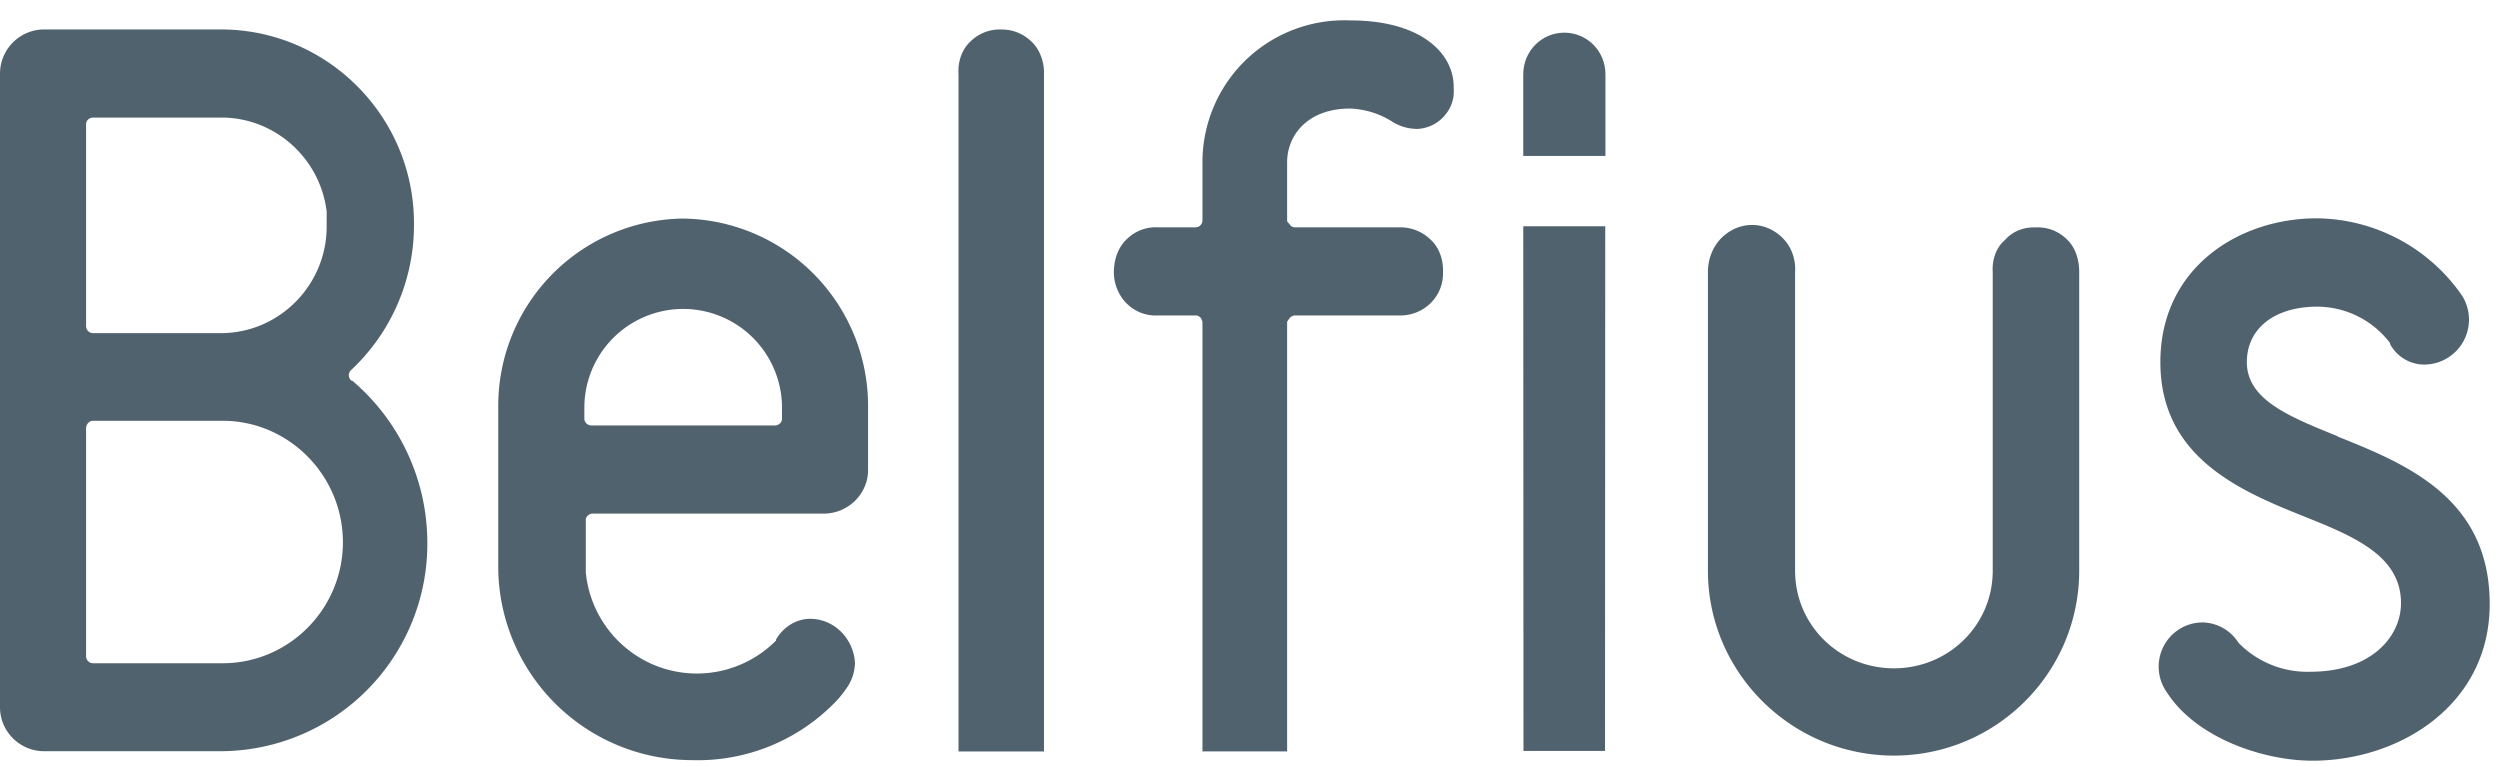
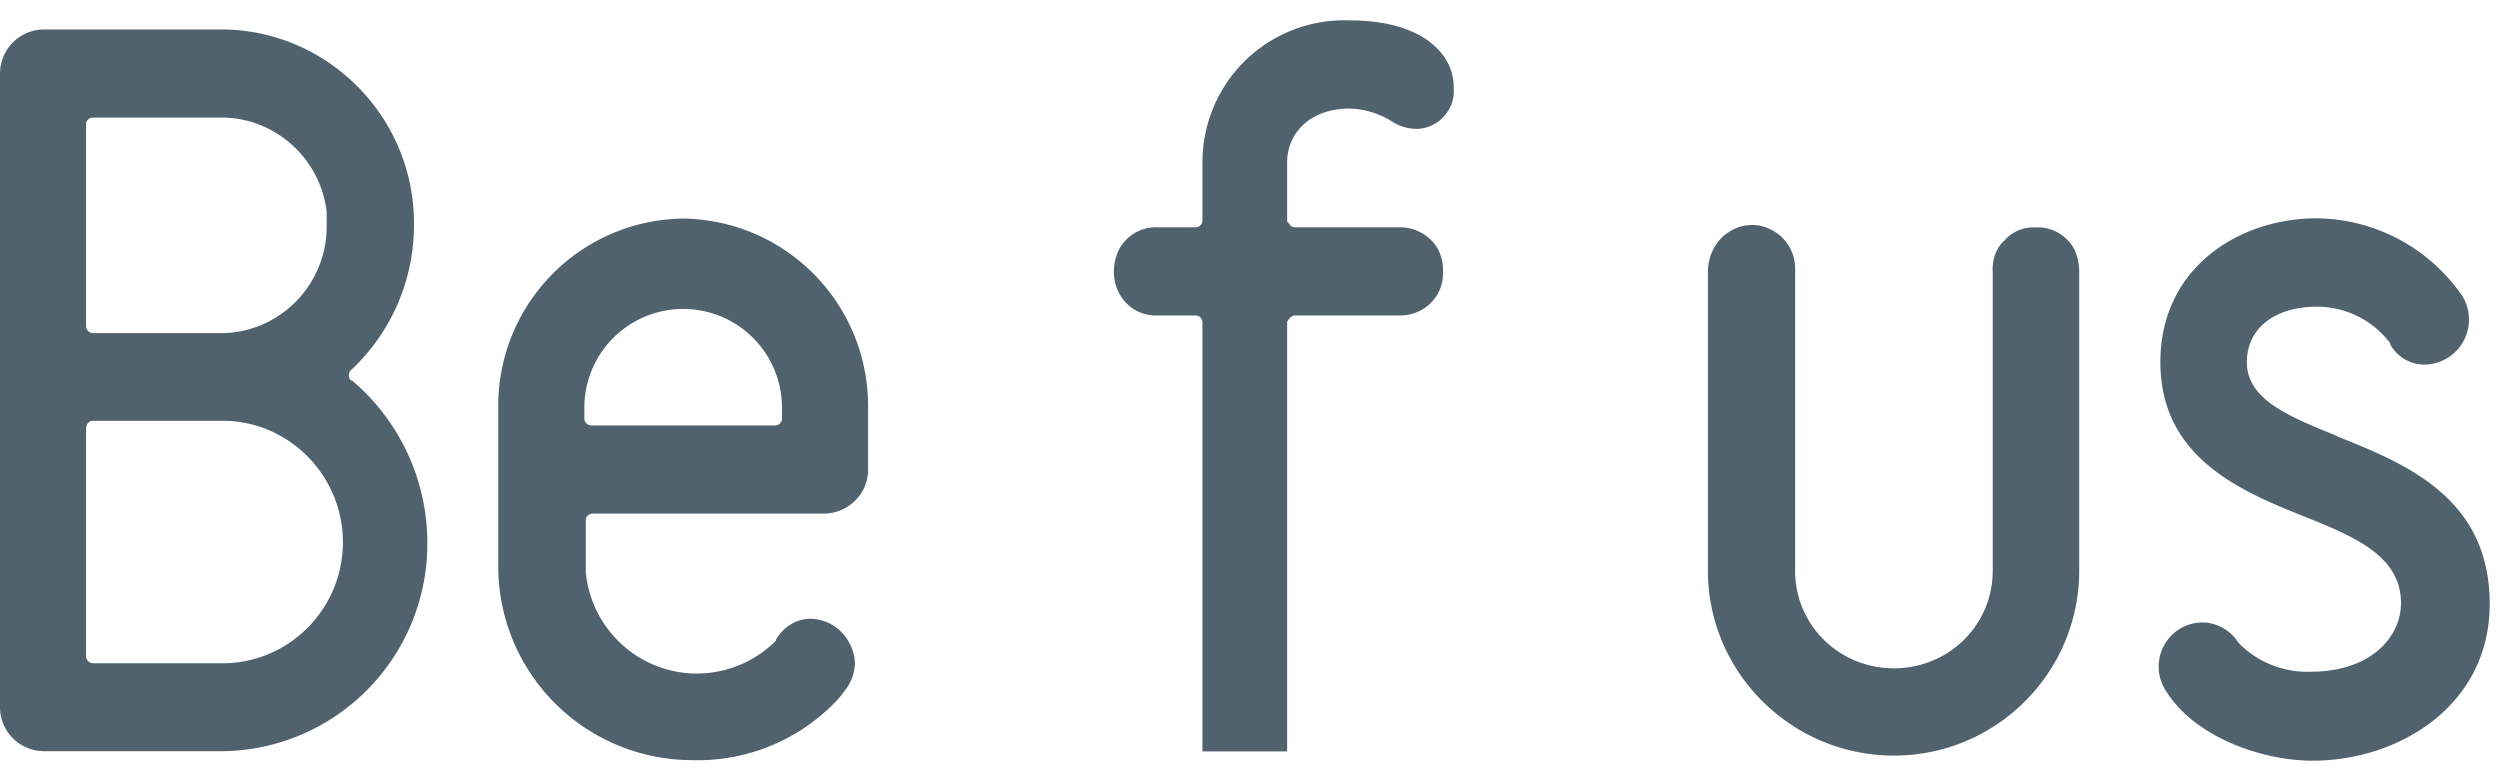
<svg xmlns="http://www.w3.org/2000/svg" width="101" height="31" viewBox="0 0 101 31">
  <g>
    <g>
      <g>
-         <path fill="#51626f" d="M64.86 6.3V3c0-.937-.743-1.68-1.66-1.68-.917 0-1.66.743-1.66 1.68v3.3z" />
-       </g>
+         </g>
      <g>
-         <path fill="#51626f" d="M61.54 9.14l.008 21.198h3.295l.009-21.198H61.54z" />
-       </g>
+         </g>
      <g>
        <path fill="#51626f" d="M3.478 5c0-.12.121-.245.274-.25H9c2.126.026 3.935 1.648 4.197 3.794v.54c.037 2.375-1.857 4.332-4.197 4.374H3.752a.282.282 0 0 1-.274-.283zM9 26.795H3.752a.282.282 0 0 1-.274-.29V17.3c0-.152.121-.3.274-.3H9c2.664 0 4.853 2.207 4.853 4.907S11.664 26.795 9 26.795m5.193-11.42a.282.282 0 0 1 0-.432 8.026 8.026 0 0 0 2.532-5.86c.032-4.32-3.44-7.852-7.725-7.893H1.735A1.787 1.787 0 0 0 0 3v25.572c0 .963.772 1.75 1.735 1.776H9a8.356 8.356 0 0 0 5.867-2.509 8.375 8.375 0 0 0 2.397-5.949 8.593 8.593 0 0 0-3.038-6.515" />
      </g>
      <g>
        <path fill="#51626f" d="M31.593 16.906c0 .094-.03.146-.083.2a.282.282 0 0 1-.2.082h-7.428a.282.282 0 0 1-.274-.282v-.432a3.992 3.992 0 0 1 7.985 0zM27.6 8.83a7.561 7.561 0 0 0-7.47 7.644v6.582a7.835 7.835 0 0 0 7.81 7.653 7.743 7.743 0 0 0 5.81-2.35c.165-.164.312-.359.44-.539.22-.302.342-.664.35-1.037-.048-.974-.836-1.783-1.81-1.783-.572 0-1.092.341-1.378.837v.041a4.507 4.507 0 0 1-4.72 1.068 4.53 4.53 0 0 1-2.966-3.823V21c0-.122.122-.247.274-.251h9.387c.968-.027 1.74-.817 1.743-1.749v-2.526A7.57 7.57 0 0 0 27.6 8.83" />
      </g>
      <g>
-         <path fill="#51626f" d="M40.459 1.192a1.682 1.682 0 0 0-1.267.498c-.331.31-.502.805-.468 1.31v27.358h3.453V3c.02-.499-.177-1-.477-1.29a1.701 1.701 0 0 0-1.241-.518" />
-       </g>
+         </g>
      <g>
        <path fill="#51626f" d="M54.555.825a5.738 5.738 0 0 0-4.212 1.587 5.745 5.745 0 0 0-1.764 4.14v2.35a.282.282 0 0 1-.282.282H46.77a1.659 1.659 0 0 0-1.267.498C45.172 10 45 10.486 45 11c0 .434.168.902.5 1.243a1.66 1.66 0 0 0 1.27.501h1.527c.075 0 .146.03.2.083.052.053.082.173.082.173v17.357H52V13s.074-.12.126-.173a.274.274 0 0 1 .196-.083h4.233c.445.01.928-.176 1.258-.514a1.68 1.68 0 0 0 .485-1.23c.019-.511-.158-1-.488-1.305a1.752 1.752 0 0 0-1.255-.511h-4.233a.274.274 0 0 1-.196-.084C52.074 9 52 9 52 8.901V6.553c0-1.08.82-2.167 2.538-2.167.587.02 1.16.192 1.66.498.316.213.69.326 1.071.324a1.537 1.537 0 0 0 1.08-.522c.276-.313.413-.686.38-1.138.026-1.361-1.277-2.723-4.174-2.723" />
      </g>
      <g>
        <path fill="#51626f" d="M82.208 9.187c-.468-.013-.92.173-1.208.511-.36.302-.526.798-.494 1.302v12.056c0 2.205-1.787 3.944-3.992 3.944s-3.992-1.739-3.992-3.944V11c.045-.687-.276-1.307-.833-1.646a1.679 1.679 0 0 0-1.812 0C69.32 9.693 69 10.314 69 11v12.056c0 4.126 3.389 7.47 7.514 7.47 4.126 0 7.486-3.344 7.486-7.47V11c0-.51-.152-1-.484-1.315a1.66 1.66 0 0 0-1.267-.498" />
      </g>
      <g>
        <path fill="#51626f" d="M94.408 17.61c-1.95-.789-3.635-1.47-3.635-2.98 0-1.361 1.12-2.241 2.847-2.241a3.71 3.71 0 0 1 2.938 1.47v.04c.273.508.801.827 1.378.83a1.817 1.817 0 0 0 1.535-2.78 7.218 7.218 0 0 0-5.876-3.129c-3.137 0-6.316 1.992-6.316 5.81 0 3.818 3.179 5.18 5.721 6.2 2.08.83 4 1.61 4 3.536 0 1.378-1.23 2.772-3.646 2.772A3.882 3.882 0 0 1 90.466 26l-.058-.074a1.759 1.759 0 0 0-1.408-.78 1.776 1.776 0 0 0-1.593.97c-.31.604-.25 1.332.154 1.884 1.17 1.794 3.834 2.732 5.868 2.732 3.47 0 7.155-2.216 7.155-6.333 0-4.291-3.395-5.66-6.126-6.756" />
      </g>
    </g>
  </g>
</svg>